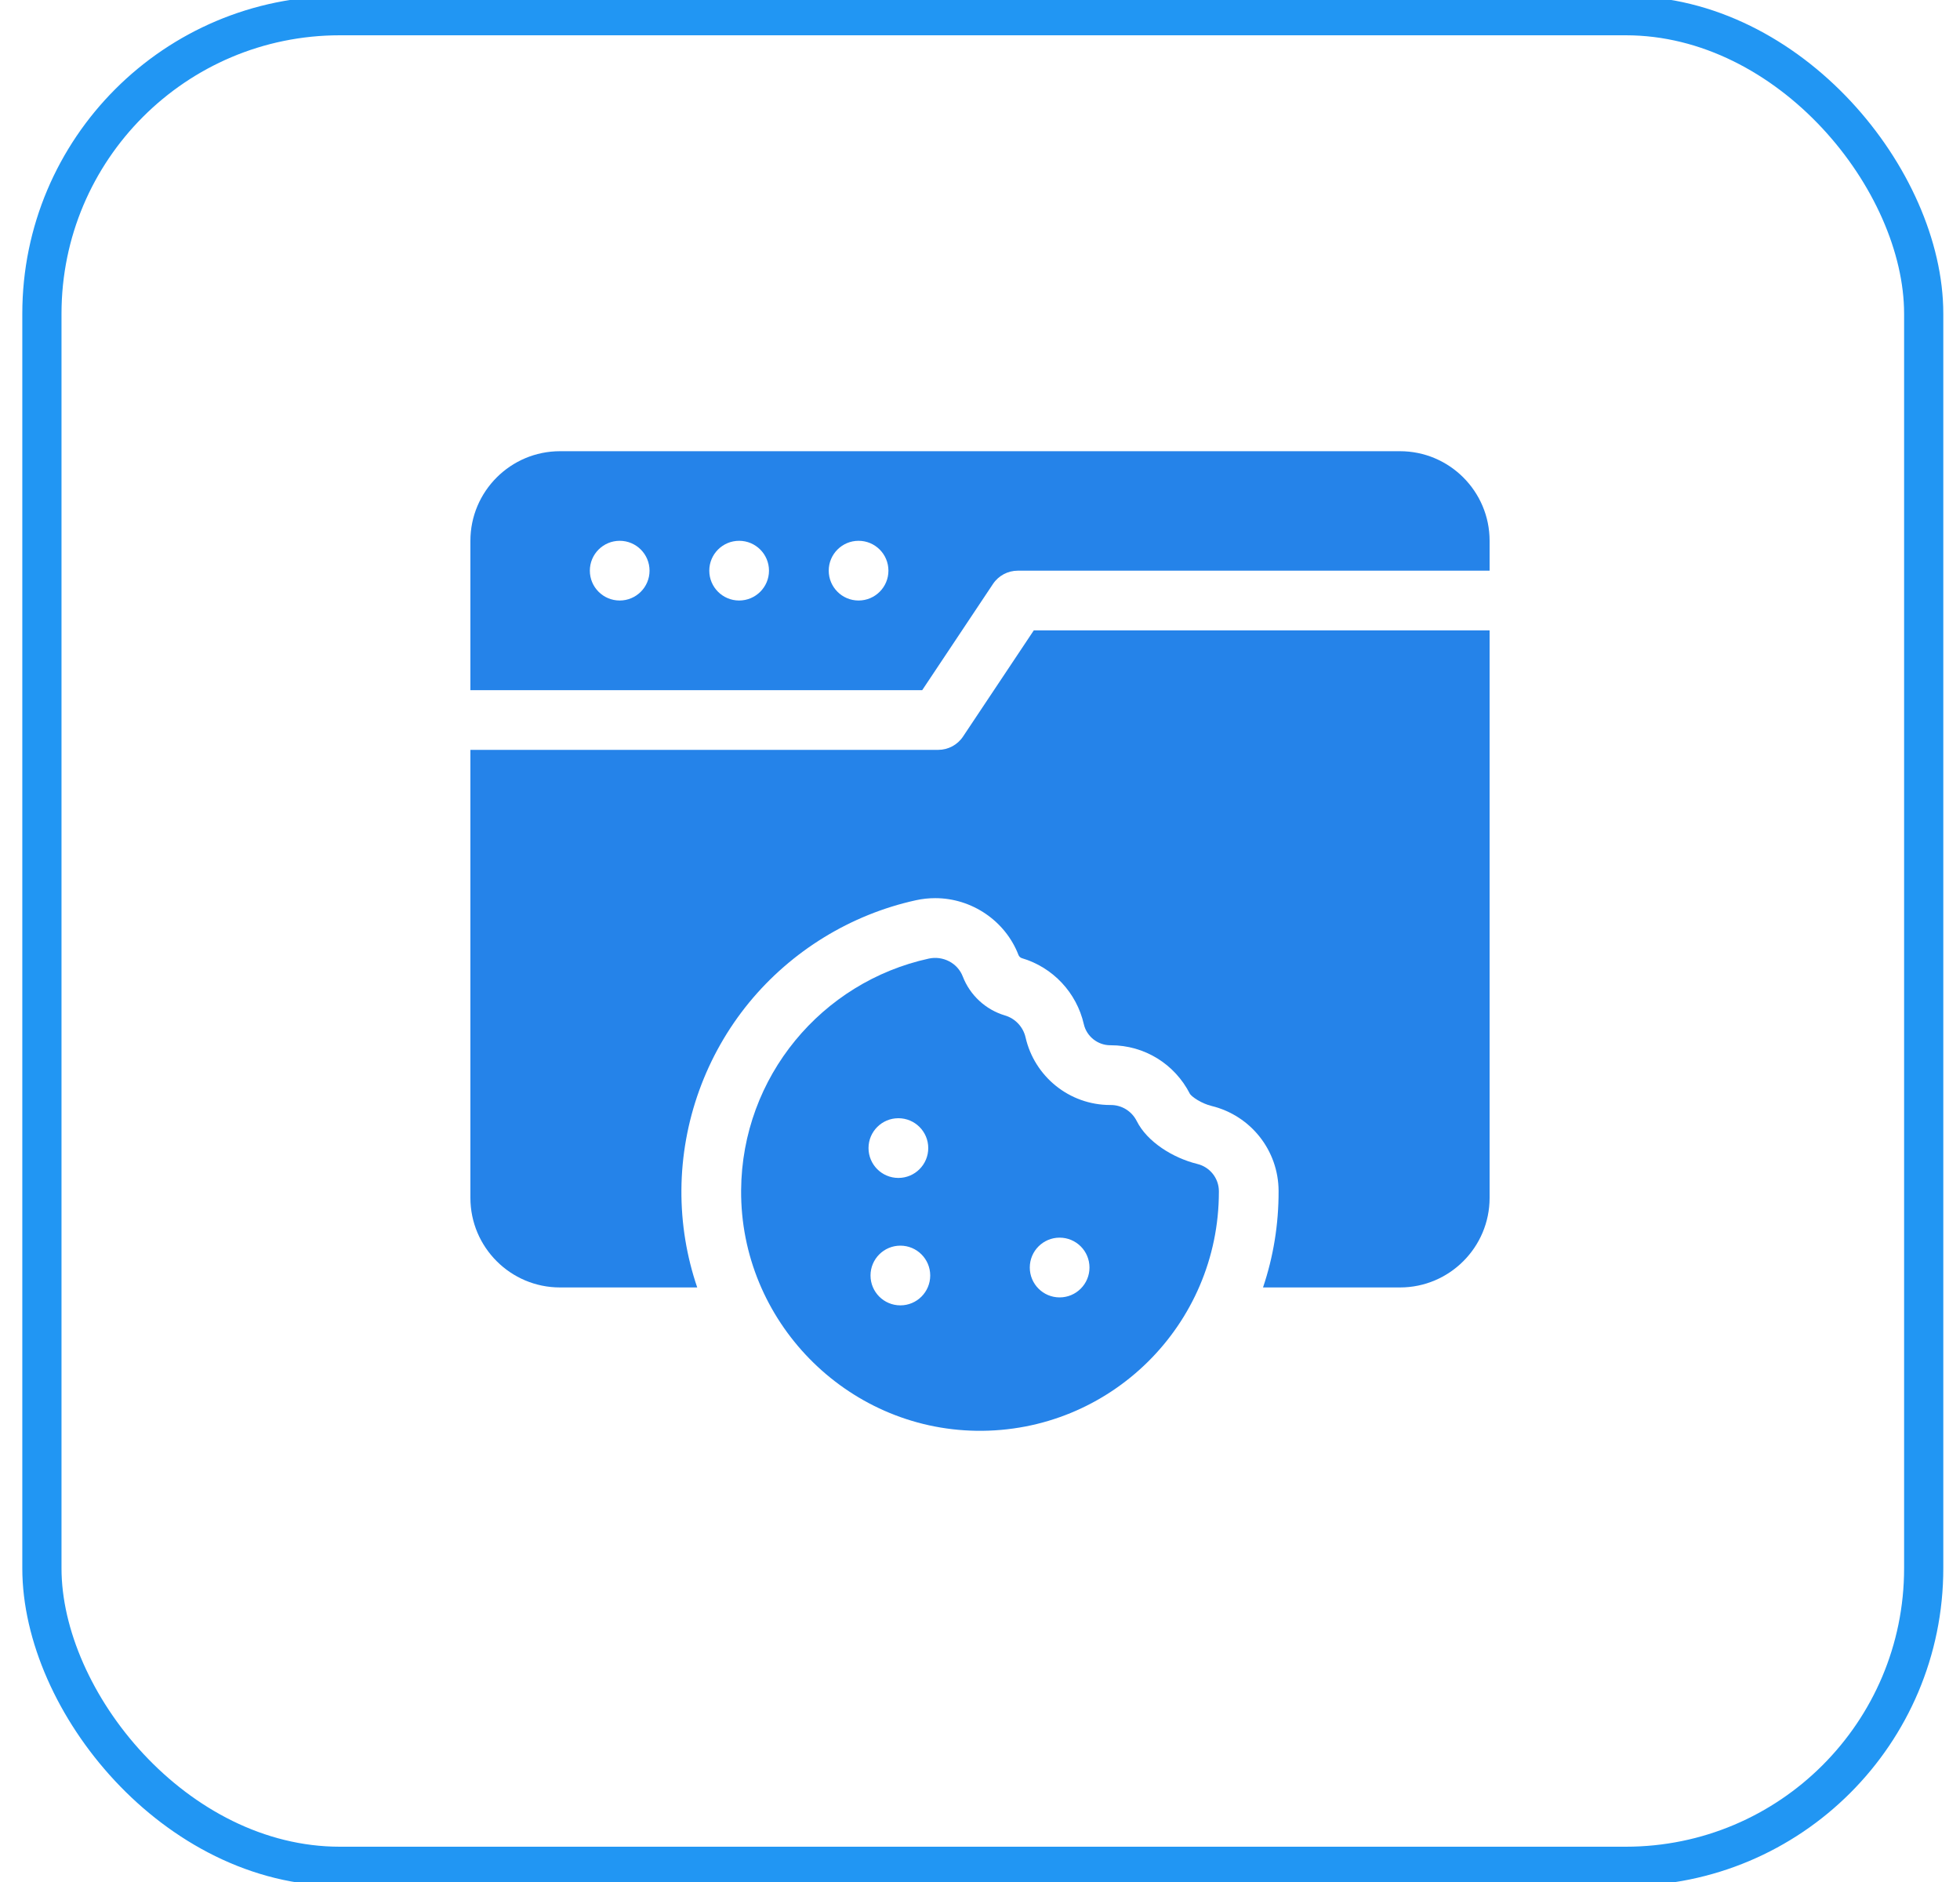
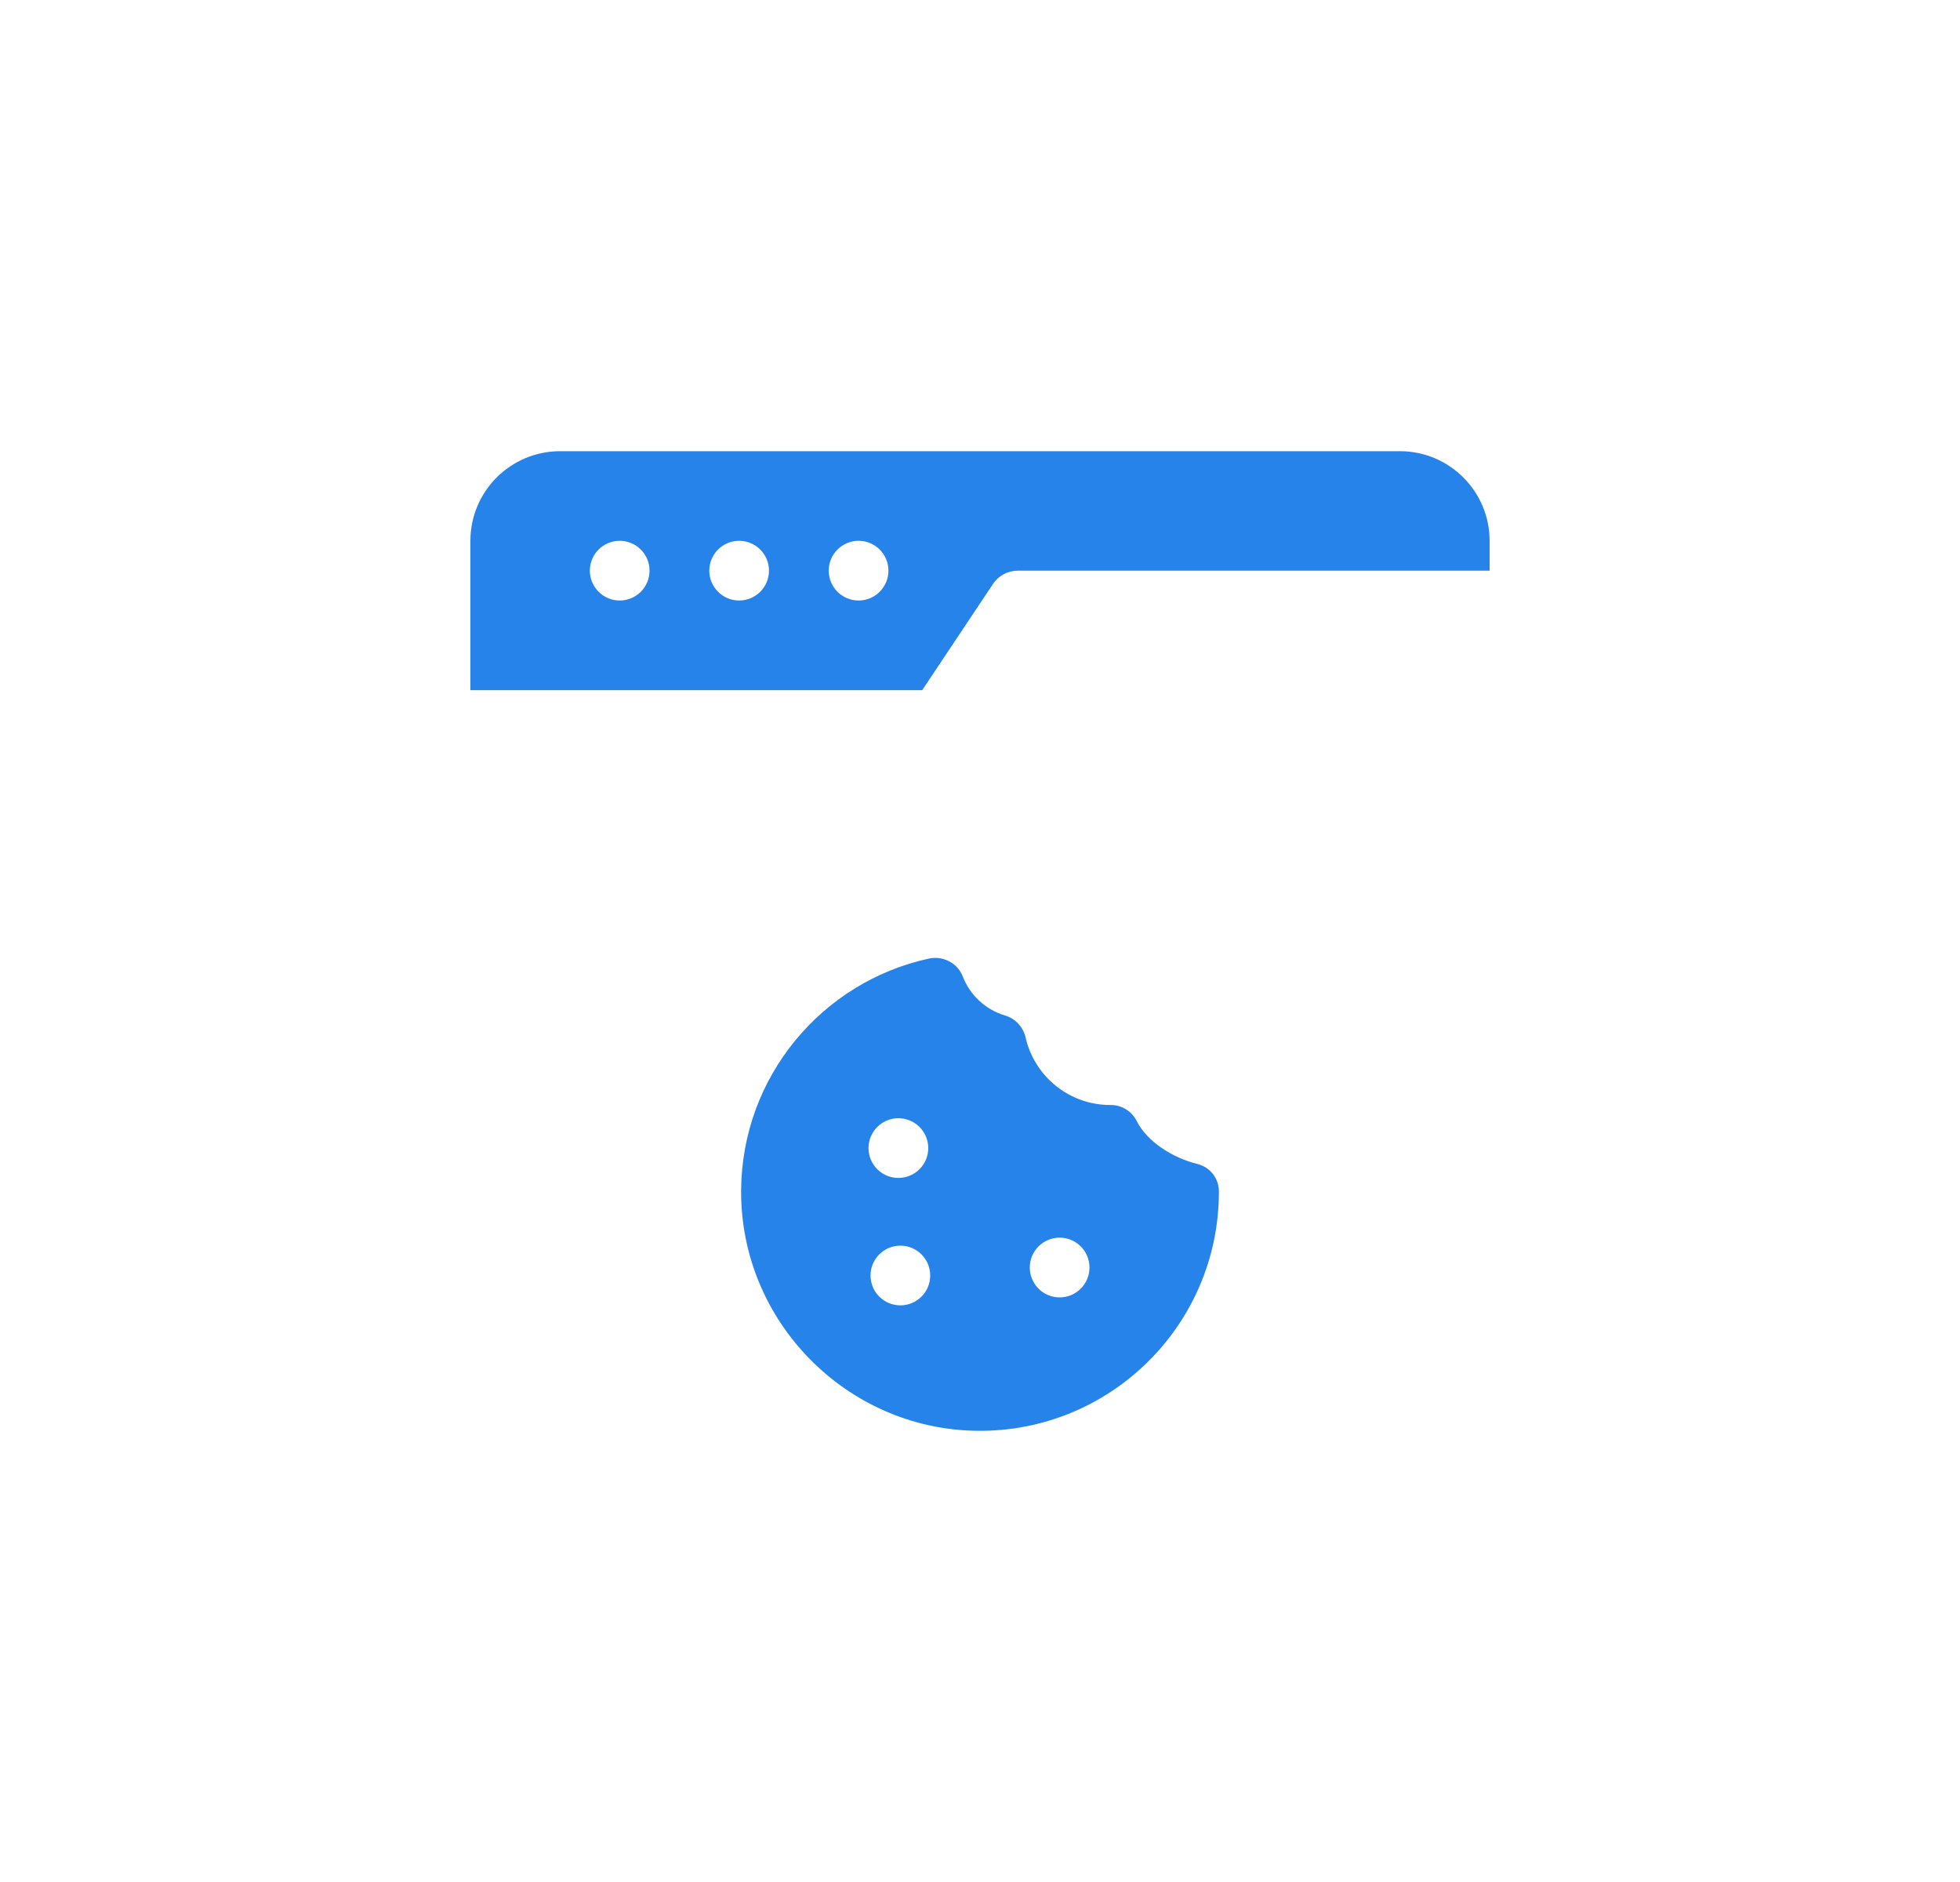
<svg xmlns="http://www.w3.org/2000/svg" width="50" height="48" viewBox="0 0 50 48" fill="none">
-   <rect x="1.069" y="0.4" width="48.005" height="47.2" rx="7.6" stroke="#2196F3" strokeWidth="0.8" />
  <g clipPath="url(#clip0_6236_7317)">
-     <path d="M24.567 18.786C24.426 18.998 24.188 19.125 23.934 19.125H12V30.551C12 31.811 13.025 32.836 14.285 32.836H17.786C17.52 32.054 17.377 31.216 17.383 30.347C17.395 28.61 18.007 26.915 19.107 25.573C20.191 24.252 21.704 23.324 23.367 22.96C23.527 22.925 23.692 22.907 23.857 22.907C24.793 22.907 25.647 23.489 25.981 24.355C25.996 24.394 26.03 24.427 26.069 24.438C26.86 24.672 27.465 25.317 27.649 26.123C27.72 26.433 28.003 26.659 28.324 26.659H28.336C29.194 26.659 29.967 27.135 30.357 27.902C30.411 27.977 30.637 28.14 30.91 28.208C31.912 28.454 32.614 29.346 32.617 30.375C32.62 31.224 32.484 32.054 32.22 32.836H35.715C36.975 32.836 38 31.811 38 30.551V16.078H26.372L24.567 18.786Z" fill="#2583E9" />
    <path d="M35.715 11.508H14.285C13.025 11.508 12 12.533 12 13.793V17.602H23.526L25.331 14.894C25.472 14.682 25.71 14.555 25.965 14.555H38V13.793C38 12.533 36.975 11.508 35.715 11.508ZM15.809 15.316C15.388 15.316 15.047 14.975 15.047 14.555C15.047 14.134 15.388 13.793 15.809 13.793C16.229 13.793 16.57 14.134 16.57 14.555C16.57 14.975 16.229 15.316 15.809 15.316ZM18.855 15.316C18.435 15.316 18.094 14.975 18.094 14.555C18.094 14.134 18.435 13.793 18.855 13.793C19.276 13.793 19.617 14.134 19.617 14.555C19.617 14.975 19.276 15.316 18.855 15.316ZM21.902 15.316C21.482 15.316 21.141 14.975 21.141 14.555C21.141 14.134 21.482 13.793 21.902 13.793C22.323 13.793 22.664 14.134 22.664 14.555C22.664 14.975 22.323 15.316 21.902 15.316Z" fill="#2583E9" />
    <path d="M30.546 29.687C29.917 29.532 29.265 29.122 29 28.595C28.873 28.341 28.617 28.181 28.332 28.183C28.329 28.183 28.327 28.183 28.324 28.183C27.27 28.183 26.388 27.447 26.163 26.461C26.102 26.192 25.901 25.977 25.637 25.899C25.142 25.752 24.744 25.381 24.56 24.904C24.427 24.559 24.053 24.37 23.692 24.449C20.968 25.044 18.926 27.459 18.906 30.357C18.884 33.688 21.581 36.444 24.911 36.492C28.317 36.54 31.094 33.793 31.094 30.398C31.094 30.392 31.094 30.386 31.094 30.38C31.093 30.051 30.865 29.765 30.546 29.687ZM22.918 28.52C23.339 28.52 23.68 28.861 23.68 29.281C23.68 29.702 23.339 30.043 22.918 30.043C22.497 30.043 22.156 29.702 22.156 29.281C22.156 28.861 22.497 28.52 22.918 28.52ZM22.969 33.293C22.548 33.293 22.207 32.952 22.207 32.531C22.207 32.111 22.548 31.77 22.969 31.77C23.389 31.77 23.73 32.111 23.73 32.531C23.73 32.952 23.389 33.293 22.969 33.293ZM27.031 33.09C26.611 33.09 26.27 32.749 26.27 32.328C26.27 31.907 26.611 31.566 27.031 31.566C27.452 31.566 27.793 31.907 27.793 32.328C27.793 32.749 27.452 33.09 27.031 33.09Z" fill="#2583E9" />
  </g>
  <defs>
    <clipPath id="clip0_6236_7317">
      <rect width="26" height="26" fill="white" transform="translate(12 11)" />
    </clipPath>
  </defs>
</svg>